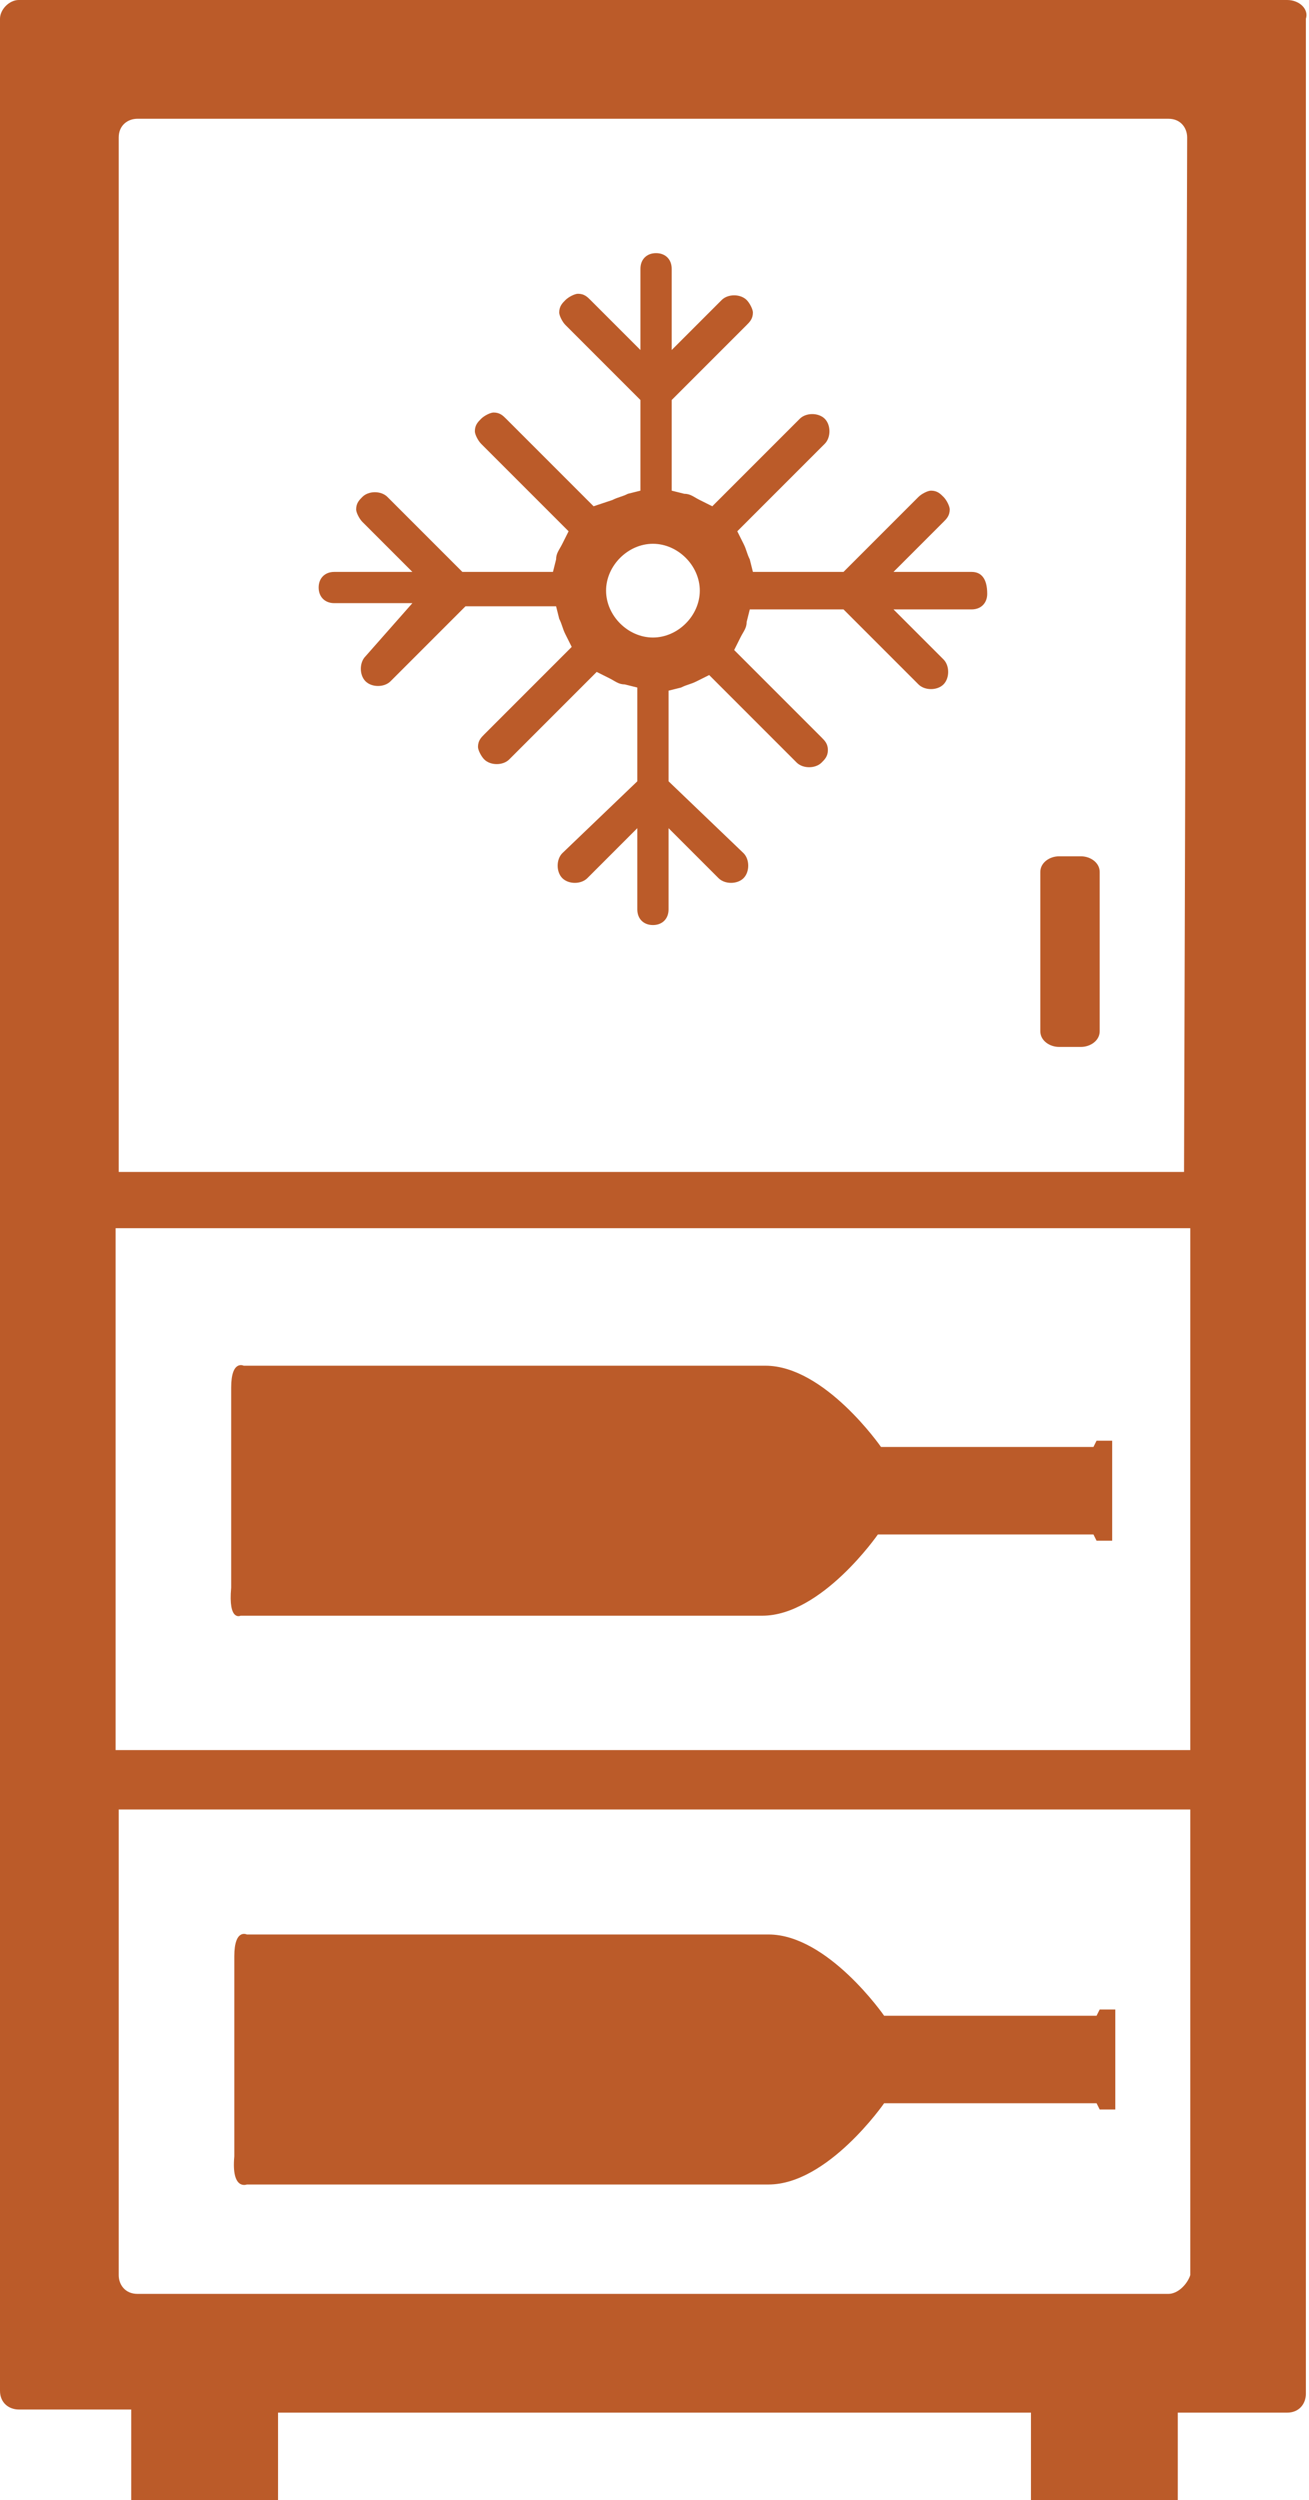
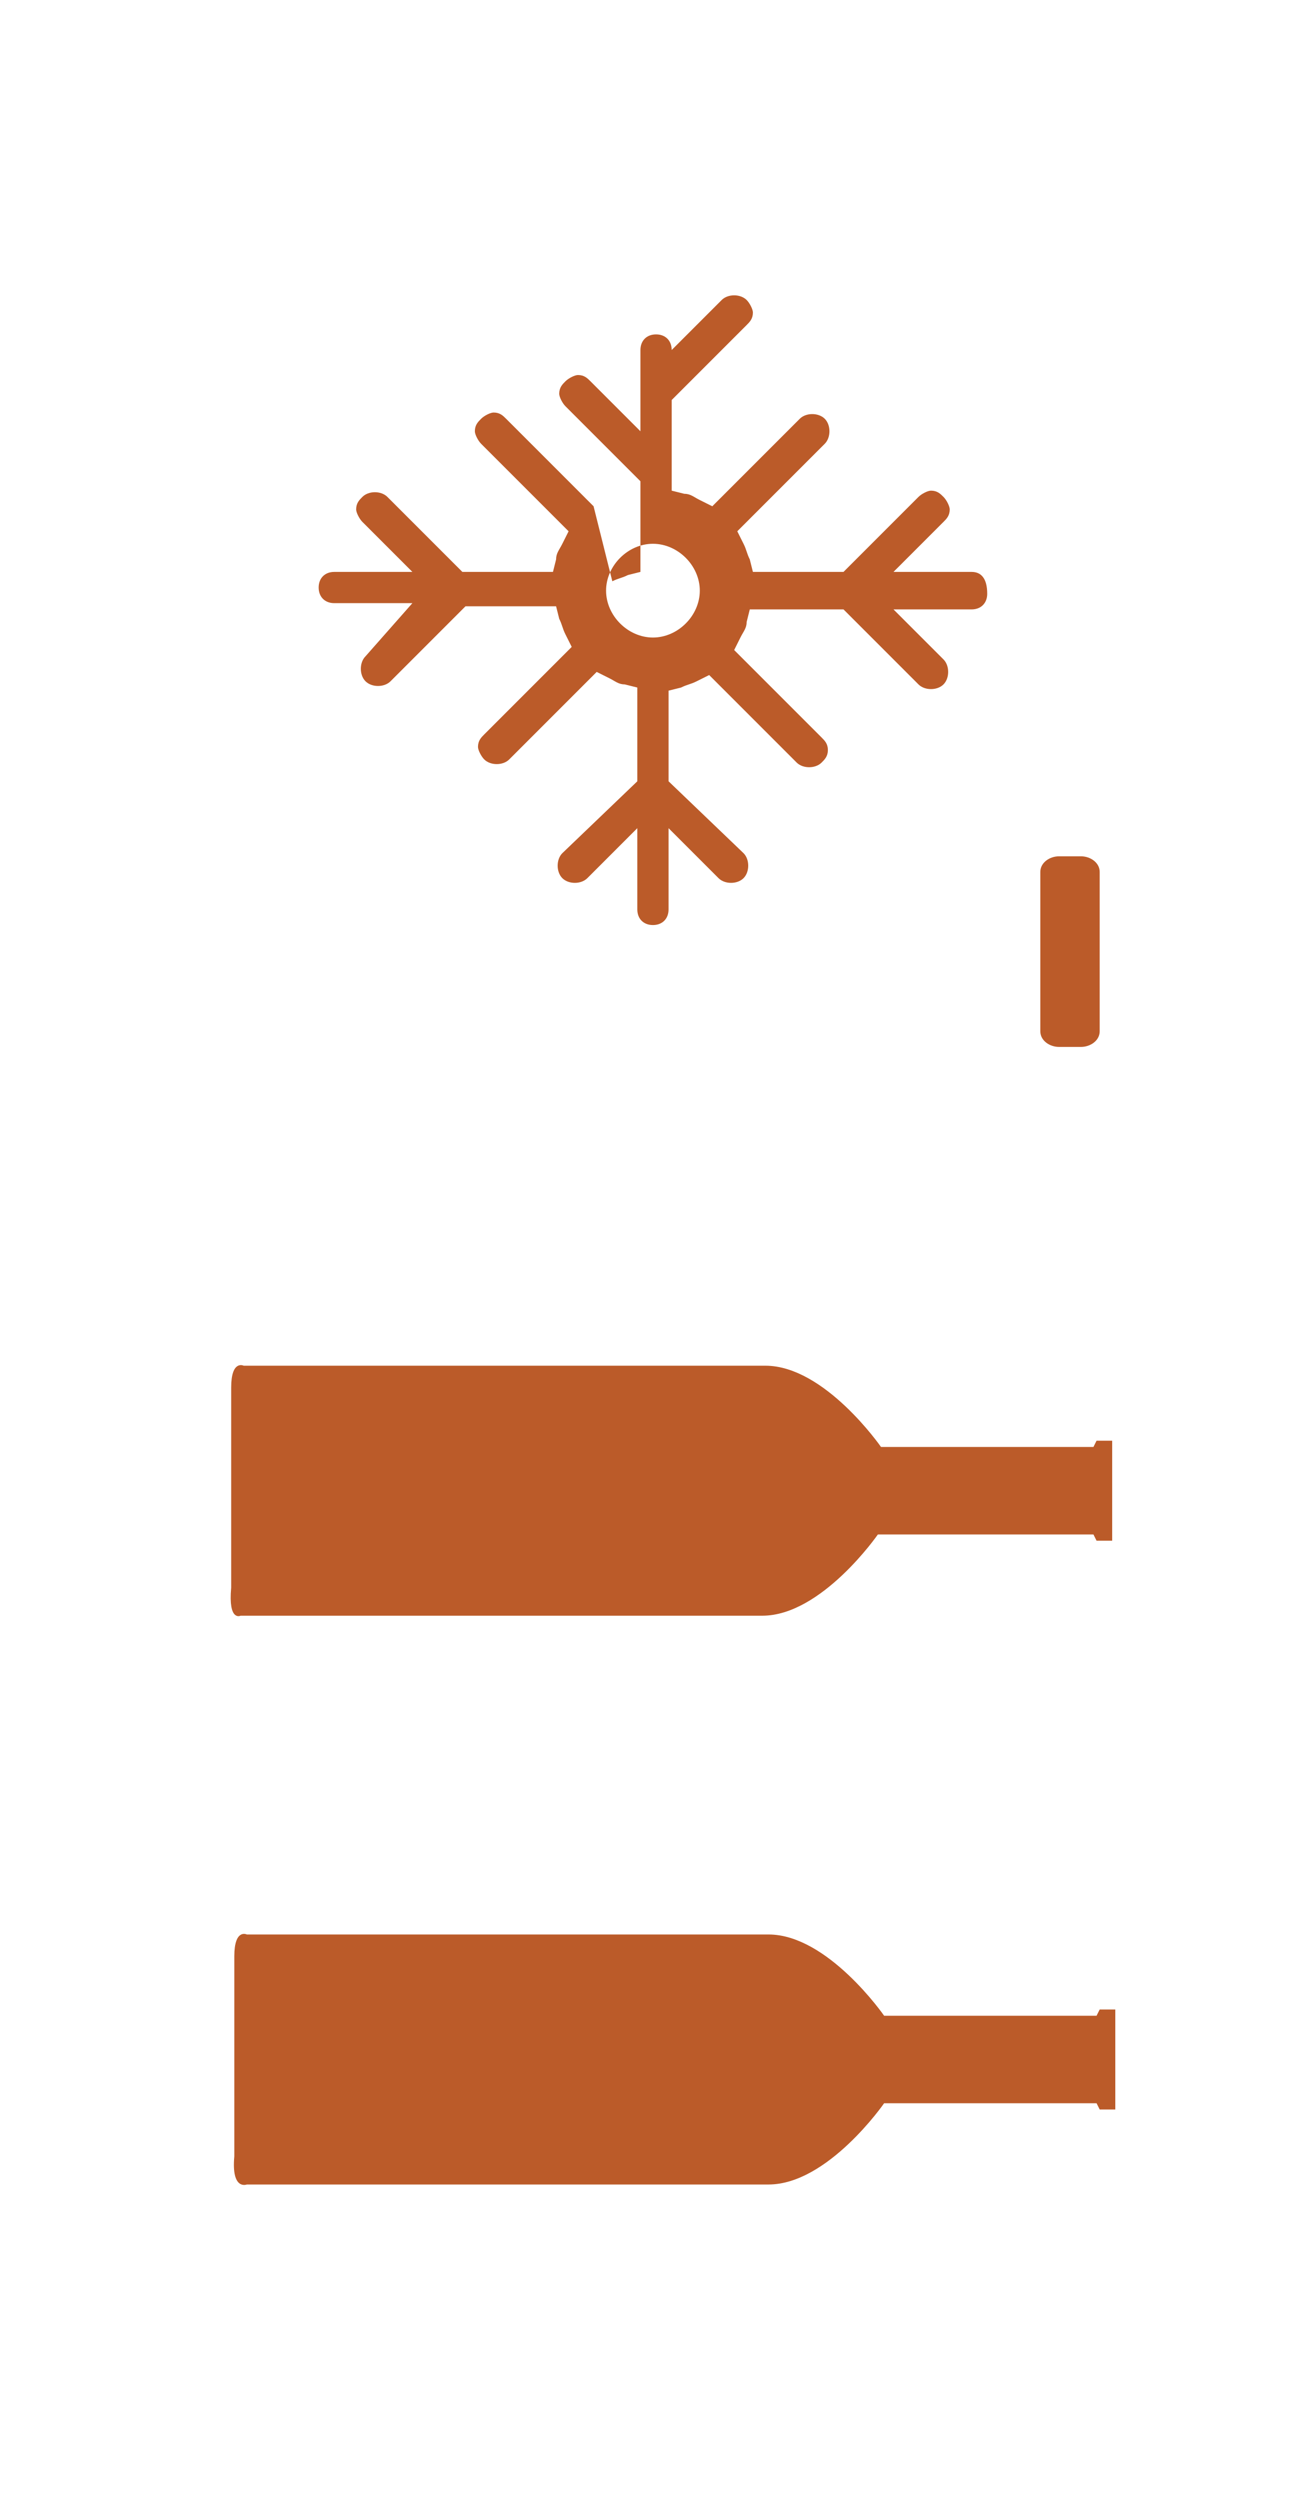
<svg xmlns="http://www.w3.org/2000/svg" version="1.1" id="Ebene_2" x="0px" y="0px" viewBox="0 0 41.9 80" style="enable-background:new 0 0 41.9 80;" xml:space="preserve">
  <style type="text/css">
	.st0{fill:#BB5B29;}
</style>
  <g>
    <path class="st0" d="M35.2,33c0,0.3-0.3,0.5-0.6,0.5h-0.7c-0.3,0-0.6-0.2-0.6-0.5v-5.1c0-0.3,0.3-0.5,0.6-0.5h0.7   c0.3,0,0.6,0.2,0.6,0.5V33z" />
  </g>
-   <path class="st0" d="M41.2,0H0.6C0.3,0,0,0.3,0,0.6v75.9c0,0.4,0.3,0.6,0.6,0.6h3.6V80h4.7v-2.8H33V80h4.7v-2.8l3.5,0  c0.4,0,0.6-0.3,0.6-0.6V0.6C41.9,0.3,41.6,0,41.2,0z M3.8,4.4c0-0.4,0.3-0.6,0.6-0.6h33c0.4,0,0.6,0.3,0.6,0.6l-0.1,33.1H3.8  L3.8,4.4z M38.1,39.3l0,16.7H3.7l0-16.7H38.1z M37.4,73.4h-33c-0.4,0-0.6-0.3-0.6-0.6l0-14.9h34.3l0,14.9  C38,73.1,37.7,73.4,37.4,73.4z" />
  <path class="st0" d="M7.9,69.9c0,0,14.8,0,16.7,0c1.9,0,3.7-2.6,3.7-2.6h6.8l0.1,0.2h0.5v-1.6v-1.6h-0.5l-0.1,0.2h-6.8  c0,0-1.8-2.6-3.7-2.6c-1.9,0-16.7,0-16.7,0s-0.4-0.2-0.4,0.7c0,1,0,3.2,0,3.2s0,2.3,0,3.2C7.4,70.1,7.9,69.9,7.9,69.9z" />
  <path class="st0" d="M7.7,51.7c0,0,14.8,0,16.7,0c1.9,0,3.7-2.6,3.7-2.6H35l0.1,0.2h0.5v-1.6v-1.6h-0.5L35,46.3h-6.8  c0,0-1.8-2.6-3.7-2.6c-1.9,0-16.7,0-16.7,0s-0.4-0.2-0.4,0.7c0,1,0,3.2,0,3.2s0,2.3,0,3.2C7.3,51.9,7.7,51.7,7.7,51.7z" />
-   <path class="st0" d="M31.1,18.3h-2.5l1.6-1.6c0.1-0.1,0.2-0.2,0.2-0.4c0-0.1-0.1-0.3-0.2-0.4c-0.1-0.1-0.2-0.2-0.4-0.2h0  c-0.1,0-0.3,0.1-0.4,0.2L27,18.3h-2.9L24,17.9c-0.1-0.2-0.1-0.3-0.2-0.5L23.6,17l2.8-2.8c0.2-0.2,0.2-0.6,0-0.8  c-0.2-0.2-0.6-0.2-0.8,0l-2.8,2.8L22.4,16c-0.2-0.1-0.3-0.2-0.5-0.2l-0.4-0.1v-2.9l2.4-2.4c0.1-0.1,0.2-0.2,0.2-0.4  c0-0.1-0.1-0.3-0.2-0.4c-0.2-0.2-0.6-0.2-0.8,0l-1.6,1.6V8.6c0-0.3-0.2-0.5-0.5-0.5c-0.3,0-0.5,0.2-0.5,0.5v2.6l-1.6-1.6  c-0.1-0.1-0.2-0.2-0.4-0.2h0c-0.1,0-0.3,0.1-0.4,0.2c-0.1,0.1-0.2,0.2-0.2,0.4c0,0.1,0.1,0.3,0.2,0.4l2.4,2.4v2.9l-0.4,0.1  c-0.2,0.1-0.3,0.1-0.5,0.2L19,16.2l-2.8-2.8c-0.1-0.1-0.2-0.2-0.4-0.2h0c-0.1,0-0.3,0.1-0.4,0.2c-0.1,0.1-0.2,0.2-0.2,0.4  c0,0.1,0.1,0.3,0.2,0.4l2.8,2.8L18,17.4c-0.1,0.2-0.2,0.3-0.2,0.5l-0.1,0.4h-2.9l-2.4-2.4c-0.2-0.2-0.6-0.2-0.8,0  c-0.1,0.1-0.2,0.2-0.2,0.4c0,0.1,0.1,0.3,0.2,0.4l1.6,1.6h-2.5c-0.3,0-0.5,0.2-0.5,0.5c0,0.3,0.2,0.5,0.5,0.5h2.5L11.7,21  c-0.2,0.2-0.2,0.6,0,0.8c0.2,0.2,0.6,0.2,0.8,0l2.4-2.4h2.9l0.1,0.4c0.1,0.2,0.1,0.3,0.2,0.5l0.2,0.4l-2.8,2.8  c-0.1,0.1-0.2,0.2-0.2,0.4c0,0.1,0.1,0.3,0.2,0.4c0.2,0.2,0.6,0.2,0.8,0l2.8-2.8l0.4,0.2c0.2,0.1,0.3,0.2,0.5,0.2l0.4,0.1V25  L18,27.3c-0.2,0.2-0.2,0.6,0,0.8c0.2,0.2,0.6,0.2,0.8,0l1.6-1.6v2.6c0,0.3,0.2,0.5,0.5,0.5c0.3,0,0.5-0.2,0.5-0.5v-2.6l1.6,1.6  c0.2,0.2,0.6,0.2,0.8,0c0.2-0.2,0.2-0.6,0-0.8L21.4,25v-2.9l0.4-0.1c0.2-0.1,0.3-0.1,0.5-0.2l0.4-0.2l2.8,2.8c0.2,0.2,0.6,0.2,0.8,0  c0.1-0.1,0.2-0.2,0.2-0.4s-0.1-0.3-0.2-0.4l-2.8-2.8l0.2-0.4c0.1-0.2,0.2-0.3,0.2-0.5l0.1-0.4H27l2.4,2.4c0.2,0.2,0.6,0.2,0.8,0  c0.2-0.2,0.2-0.6,0-0.8l-1.6-1.6h2.5c0.3,0,0.5-0.2,0.5-0.5C31.6,18.5,31.4,18.3,31.1,18.3z M20.9,20.4c-0.8,0-1.5-0.7-1.5-1.5  c0-0.8,0.7-1.5,1.5-1.5c0.8,0,1.5,0.7,1.5,1.5C22.4,19.7,21.7,20.4,20.9,20.4z" />
+   <path class="st0" d="M31.1,18.3h-2.5l1.6-1.6c0.1-0.1,0.2-0.2,0.2-0.4c0-0.1-0.1-0.3-0.2-0.4c-0.1-0.1-0.2-0.2-0.4-0.2h0  c-0.1,0-0.3,0.1-0.4,0.2L27,18.3h-2.9L24,17.9c-0.1-0.2-0.1-0.3-0.2-0.5L23.6,17l2.8-2.8c0.2-0.2,0.2-0.6,0-0.8  c-0.2-0.2-0.6-0.2-0.8,0l-2.8,2.8L22.4,16c-0.2-0.1-0.3-0.2-0.5-0.2l-0.4-0.1v-2.9l2.4-2.4c0.1-0.1,0.2-0.2,0.2-0.4  c0-0.1-0.1-0.3-0.2-0.4c-0.2-0.2-0.6-0.2-0.8,0l-1.6,1.6c0-0.3-0.2-0.5-0.5-0.5c-0.3,0-0.5,0.2-0.5,0.5v2.6l-1.6-1.6  c-0.1-0.1-0.2-0.2-0.4-0.2h0c-0.1,0-0.3,0.1-0.4,0.2c-0.1,0.1-0.2,0.2-0.2,0.4c0,0.1,0.1,0.3,0.2,0.4l2.4,2.4v2.9l-0.4,0.1  c-0.2,0.1-0.3,0.1-0.5,0.2L19,16.2l-2.8-2.8c-0.1-0.1-0.2-0.2-0.4-0.2h0c-0.1,0-0.3,0.1-0.4,0.2c-0.1,0.1-0.2,0.2-0.2,0.4  c0,0.1,0.1,0.3,0.2,0.4l2.8,2.8L18,17.4c-0.1,0.2-0.2,0.3-0.2,0.5l-0.1,0.4h-2.9l-2.4-2.4c-0.2-0.2-0.6-0.2-0.8,0  c-0.1,0.1-0.2,0.2-0.2,0.4c0,0.1,0.1,0.3,0.2,0.4l1.6,1.6h-2.5c-0.3,0-0.5,0.2-0.5,0.5c0,0.3,0.2,0.5,0.5,0.5h2.5L11.7,21  c-0.2,0.2-0.2,0.6,0,0.8c0.2,0.2,0.6,0.2,0.8,0l2.4-2.4h2.9l0.1,0.4c0.1,0.2,0.1,0.3,0.2,0.5l0.2,0.4l-2.8,2.8  c-0.1,0.1-0.2,0.2-0.2,0.4c0,0.1,0.1,0.3,0.2,0.4c0.2,0.2,0.6,0.2,0.8,0l2.8-2.8l0.4,0.2c0.2,0.1,0.3,0.2,0.5,0.2l0.4,0.1V25  L18,27.3c-0.2,0.2-0.2,0.6,0,0.8c0.2,0.2,0.6,0.2,0.8,0l1.6-1.6v2.6c0,0.3,0.2,0.5,0.5,0.5c0.3,0,0.5-0.2,0.5-0.5v-2.6l1.6,1.6  c0.2,0.2,0.6,0.2,0.8,0c0.2-0.2,0.2-0.6,0-0.8L21.4,25v-2.9l0.4-0.1c0.2-0.1,0.3-0.1,0.5-0.2l0.4-0.2l2.8,2.8c0.2,0.2,0.6,0.2,0.8,0  c0.1-0.1,0.2-0.2,0.2-0.4s-0.1-0.3-0.2-0.4l-2.8-2.8l0.2-0.4c0.1-0.2,0.2-0.3,0.2-0.5l0.1-0.4H27l2.4,2.4c0.2,0.2,0.6,0.2,0.8,0  c0.2-0.2,0.2-0.6,0-0.8l-1.6-1.6h2.5c0.3,0,0.5-0.2,0.5-0.5C31.6,18.5,31.4,18.3,31.1,18.3z M20.9,20.4c-0.8,0-1.5-0.7-1.5-1.5  c0-0.8,0.7-1.5,1.5-1.5c0.8,0,1.5,0.7,1.5,1.5C22.4,19.7,21.7,20.4,20.9,20.4z" />
</svg>